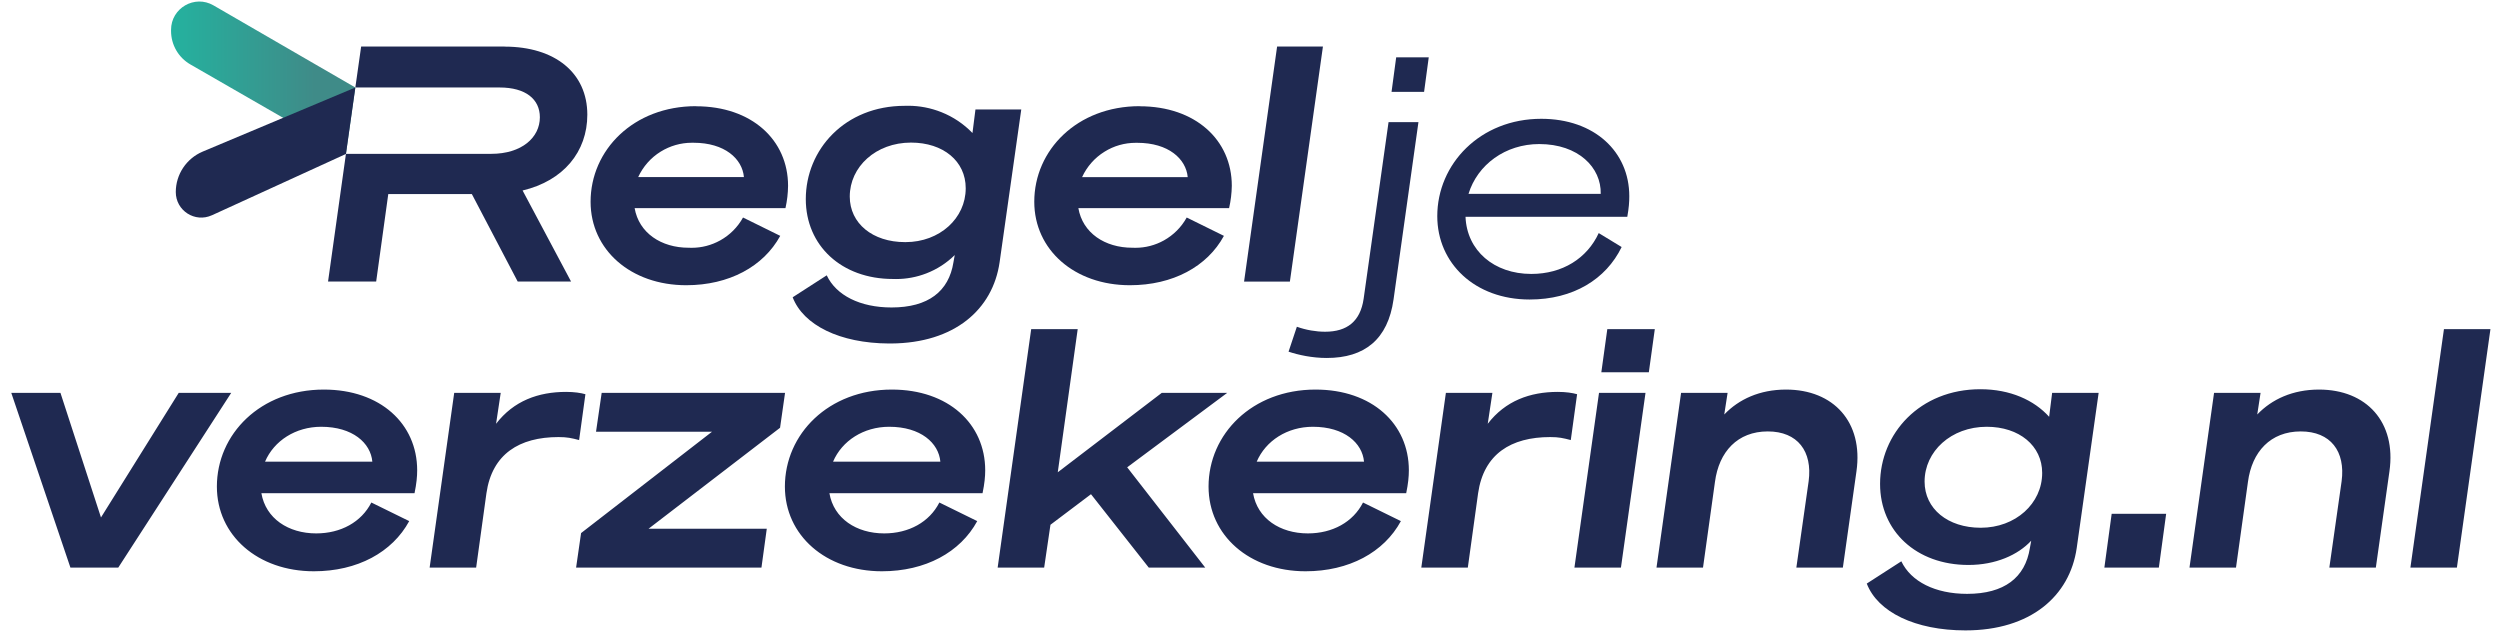
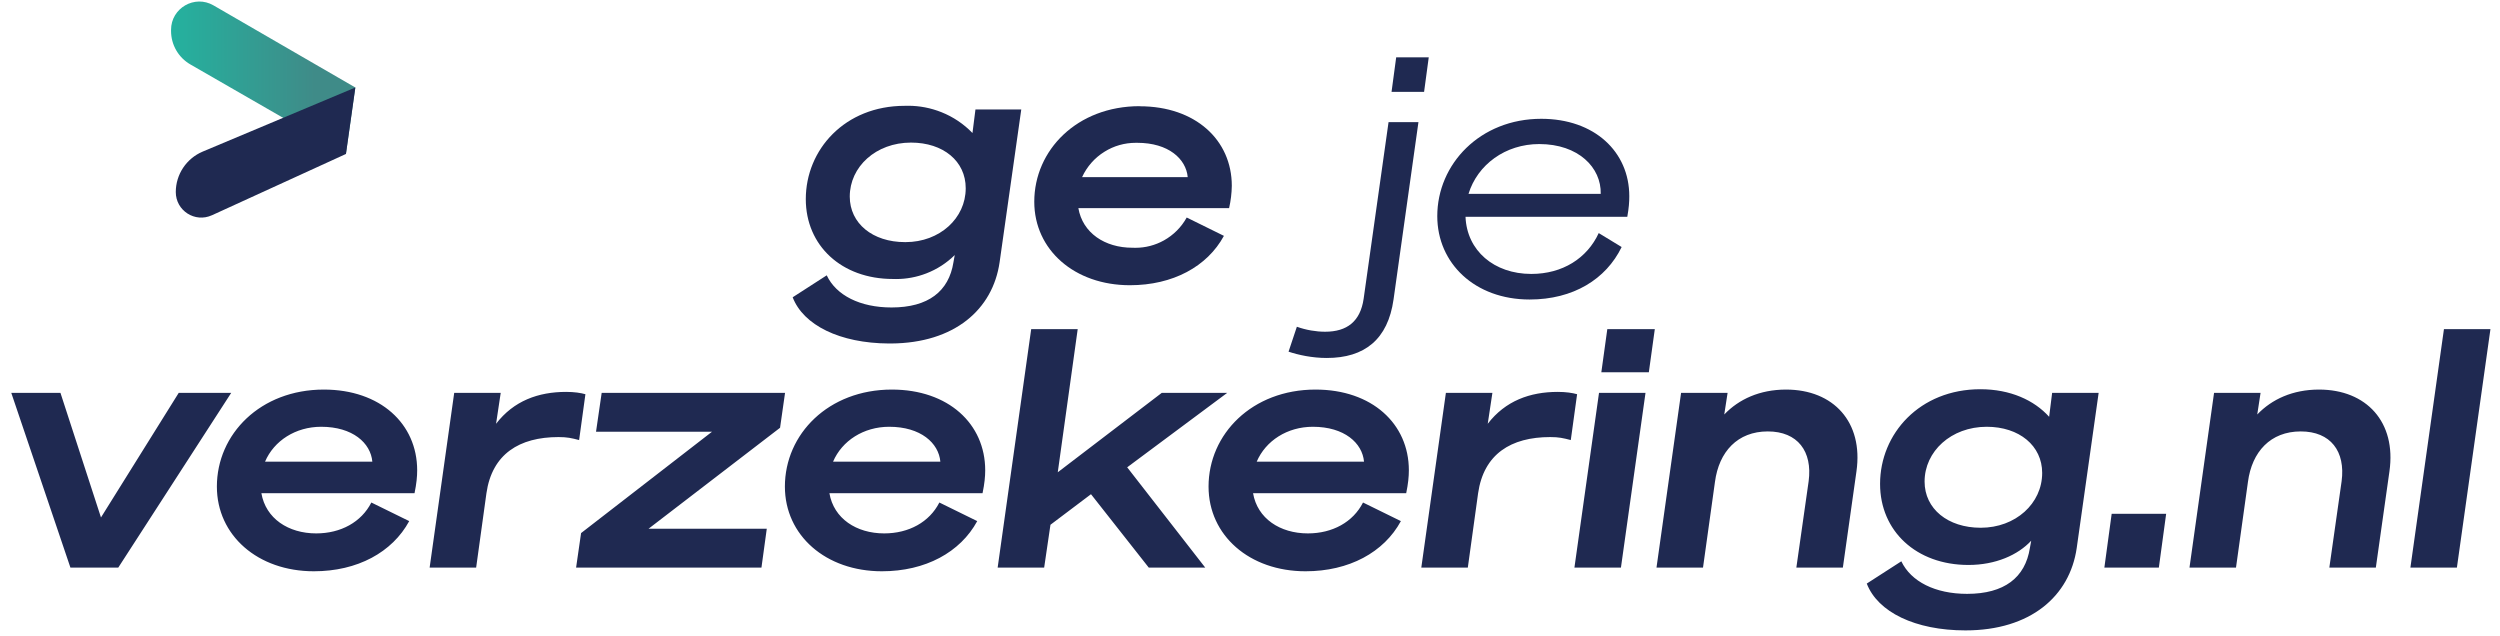
<svg xmlns="http://www.w3.org/2000/svg" width="169" height="43" viewBox="0 0 169 43" fill="none">
  <path d="M94.068 6.212L94.382 3.877H96.583L96.268 6.212H94.068ZM94.203 20.247C93.821 22.942 92.249 24.199 89.689 24.199C88.701 24.199 87.78 23.997 87.106 23.773L87.668 22.088C88.297 22.313 88.97 22.425 89.577 22.425C91.059 22.425 91.957 21.729 92.181 20.202L93.866 8.256H95.887L94.203 20.247ZM103.515 18.518C105.626 18.518 107.288 17.462 108.074 15.756L109.623 16.699C108.568 18.877 106.345 20.247 103.403 20.247C99.698 20.247 97.16 17.799 97.16 14.611C97.16 11.085 100.057 8.031 104.189 8.031C107.782 8.031 110.14 10.254 110.14 13.263C110.14 13.645 110.117 14.027 110.005 14.656H99.069C99.159 16.946 101 18.518 103.515 18.518ZM104.054 9.738C101.764 9.738 99.878 11.13 99.271 13.106H108.209C108.254 11.332 106.704 9.738 104.054 9.738Z" fill="#1F2951" />
  <path d="M7.994 38.371H4.761L0.763 26.559H4.087L6.826 34.98L12.081 26.559H15.629L7.994 38.371ZM21.375 36.058C23.037 36.058 24.429 35.295 25.103 33.97L27.663 35.227C26.517 37.338 24.16 38.618 21.218 38.618C17.423 38.618 14.661 36.193 14.661 32.892C14.661 29.344 17.602 26.335 21.892 26.335C25.709 26.335 28.201 28.648 28.201 31.792C28.201 32.218 28.157 32.69 28.022 33.341H17.67C17.962 35.048 19.489 36.058 21.375 36.058ZM21.712 28.85C19.983 28.85 18.523 29.793 17.917 31.208H25.17C25.058 29.95 23.845 28.85 21.712 28.85ZM39.574 26.649L39.148 29.748C38.631 29.613 38.339 29.546 37.755 29.546C35.106 29.546 33.264 30.691 32.883 33.341L32.187 38.371H29.043L30.704 26.559H33.848L33.534 28.648C34.724 27.098 36.386 26.492 38.272 26.492C38.811 26.492 39.26 26.559 39.574 26.649ZM51.834 35.744L51.474 38.371H38.944L39.281 36.036L48.129 29.187H40.291L40.673 26.559H53.069L52.732 28.917L43.84 35.744H51.834ZM59.773 36.058C61.435 36.058 62.827 35.295 63.501 33.97L66.061 35.227C64.915 37.338 62.558 38.618 59.616 38.618C55.821 38.618 53.059 36.193 53.059 32.892C53.059 29.344 56.001 26.335 60.29 26.335C64.107 26.335 66.6 28.648 66.6 31.792C66.6 32.218 66.555 32.69 66.42 33.341H56.068C56.36 35.048 57.887 36.058 59.773 36.058ZM60.11 28.85C58.381 28.85 56.921 29.793 56.315 31.208H63.568C63.456 29.95 62.243 28.85 60.11 28.85ZM72.853 22.248L71.505 31.926L78.534 26.559H82.958L76.198 31.59L81.475 38.371H77.658L73.751 33.408L71.011 35.474L70.585 38.371H67.441L69.709 22.248H72.853ZM88.413 36.058C90.074 36.058 91.467 35.295 92.14 33.97L94.7 35.227C93.555 37.338 91.197 38.618 88.255 38.618C84.46 38.618 81.698 36.193 81.698 32.892C81.698 29.344 84.64 26.335 88.929 26.335C92.747 26.335 95.239 28.648 95.239 31.792C95.239 32.218 95.194 32.69 95.059 33.341H84.707C84.999 35.048 86.526 36.058 88.413 36.058ZM88.749 28.85C87.02 28.85 85.561 29.793 84.954 31.208H92.208C92.095 29.95 90.883 28.85 88.749 28.85ZM106.612 26.649L106.185 29.748C105.669 29.613 105.377 29.546 104.793 29.546C102.143 29.546 100.302 30.691 99.92 33.341L99.224 38.371H96.08L97.742 26.559H100.886L100.571 28.648C101.762 27.098 103.423 26.492 105.31 26.492C105.849 26.492 106.298 26.559 106.612 26.649ZM108.25 25.167L108.654 22.248H111.865L111.461 25.167H108.25ZM111.236 26.559L109.575 38.371H106.431L108.093 26.559H111.236ZM111.979 38.371L113.641 26.559H116.785L116.56 28.019C117.548 26.986 118.963 26.335 120.737 26.335C123.948 26.335 125.969 28.536 125.497 31.859L124.577 38.371H121.433L122.264 32.533C122.533 30.512 121.523 29.164 119.502 29.164C117.458 29.164 116.201 30.534 115.931 32.578L115.123 38.371H111.979ZM137.22 37.046L137.31 36.552C136.412 37.518 134.907 38.191 133.066 38.191C129.54 38.191 127.093 35.901 127.093 32.712C127.093 29.322 129.765 26.312 133.874 26.312C135.895 26.312 137.512 27.053 138.522 28.176L138.724 26.559H141.868L140.386 37.046C139.915 40.302 137.265 42.615 132.864 42.615C129.473 42.615 126.935 41.38 126.194 39.449L128.53 37.944C129.181 39.314 130.82 40.145 132.976 40.145C135.491 40.145 136.906 39.045 137.22 37.046ZM133.897 35.676C136.254 35.676 138.051 34.037 138.051 31.971C138.051 30.13 136.501 28.85 134.301 28.85C131.898 28.85 130.102 30.512 130.102 32.555C130.102 34.397 131.673 35.676 133.897 35.676ZM142.255 38.371L142.749 34.733H146.432L145.938 38.371H142.255ZM148.009 38.371L149.67 26.559H152.814L152.59 28.019C153.578 26.986 154.992 26.335 156.766 26.335C159.978 26.335 161.999 28.536 161.527 31.859L160.606 38.371H157.463L158.293 32.533C158.563 30.512 157.552 29.164 155.531 29.164C153.488 29.164 152.23 30.534 151.961 32.578L151.153 38.371H148.009ZM168.354 22.248L166.086 38.371H162.943L165.211 22.248H168.354Z" fill="#1F2951" />
-   <path d="M47.051 7.177C42.82 7.177 39.924 10.145 39.924 13.638C39.924 16.892 42.645 19.281 46.389 19.281C49.285 19.281 51.61 18.018 52.744 15.944L50.228 14.704C49.871 15.354 49.334 15.891 48.684 16.252C48.094 16.58 47.432 16.751 46.762 16.751C46.693 16.751 46.621 16.751 46.553 16.747C44.696 16.747 43.193 15.75 42.9 14.068H53.098C53.208 13.573 53.269 13.067 53.273 12.561C53.273 9.464 50.818 7.184 47.055 7.184M43.139 11.975C43.467 11.264 43.995 10.662 44.661 10.251C45.293 9.859 46.024 9.65 46.766 9.65C46.804 9.65 46.842 9.65 46.884 9.65C48.988 9.65 50.179 10.731 50.289 11.971H43.139V11.975Z" fill="#1F2951" />
  <path d="M61.401 7.15C61.321 7.15 61.241 7.15 61.157 7.154C57.109 7.154 54.472 10.115 54.472 13.46C54.472 16.603 56.888 18.859 60.362 18.859C60.434 18.859 60.503 18.863 60.575 18.863C61.275 18.863 61.968 18.734 62.619 18.482C63.338 18.205 63.992 17.782 64.54 17.242L64.453 17.729C64.141 19.7 62.748 20.785 60.267 20.785C58.144 20.785 56.523 19.966 55.887 18.612L53.585 20.096C54.308 21.983 56.774 23.201 60.081 23.22H60.233C64.529 23.193 67.113 20.918 67.573 17.729L69.038 7.398H65.941L65.739 8.992C65.149 8.379 64.434 7.9 63.642 7.584C62.927 7.299 62.166 7.15 61.397 7.15M61.211 16.367C61.211 16.367 61.188 16.367 61.18 16.367C58.992 16.367 57.444 15.103 57.444 13.288C57.444 11.271 59.213 9.639 61.584 9.639C63.772 9.639 65.282 10.902 65.282 12.717V12.733C65.282 14.753 63.524 16.367 61.215 16.367" fill="#1F2951" />
  <path d="M77.044 7.177C72.813 7.177 69.917 10.145 69.917 13.638C69.917 16.892 72.638 19.281 76.382 19.281C79.285 19.281 81.611 18.018 82.737 15.944L80.222 14.704C79.864 15.354 79.327 15.891 78.68 16.252C78.091 16.58 77.429 16.751 76.759 16.751C76.69 16.751 76.622 16.751 76.55 16.747C74.689 16.747 73.186 15.75 72.897 14.068H83.087C83.201 13.573 83.262 13.067 83.27 12.561C83.27 9.464 80.811 7.184 77.048 7.184M73.148 11.975C73.475 11.264 74 10.666 74.666 10.255C75.298 9.859 76.028 9.654 76.774 9.654C76.808 9.654 76.846 9.654 76.881 9.654C78.985 9.654 80.176 10.735 80.29 11.975H73.148Z" fill="#1F2951" />
-   <path d="M89.43 3.147H86.332L84.099 19.038H87.196L89.43 3.147Z" fill="#1F2951" />
-   <path d="M34.105 3.147H24.413L24.021 5.914H33.774C35.544 5.914 36.495 6.713 36.495 7.927C36.495 9.293 35.277 10.4 33.2 10.4H23.386L22.176 19.034H25.429L26.247 13.121H31.898L34.996 19.031H38.603L35.327 12.877C38.089 12.223 39.703 10.259 39.703 7.752C39.703 4.94 37.534 3.151 34.105 3.151" fill="#1F2951" />
  <path d="M12.873 4.358L23.383 10.408L24.018 5.914L14.429 0.362C13.158 -0.372 11.563 0.545 11.563 2.017V2.093C11.563 3.03 12.062 3.893 12.873 4.358Z" fill="url(#paint0_linear_8565_3640)" />
  <path d="M14.326 14.552L23.386 10.408L24.022 5.914L13.702 10.248C12.602 10.713 11.883 11.789 11.883 12.984C11.883 14.24 13.18 15.073 14.322 14.552H14.326Z" fill="#1F2951" />
  <defs>
    <linearGradient id="paint0_linear_8565_3640" x1="11.563" y1="5.256" x2="24.022" y2="5.256" gradientUnits="userSpaceOnUse">
      <stop stop-color="#24B29F" />
      <stop offset="0.78" stop-color="#3F8B88" />
    </linearGradient>
  </defs>
</svg>